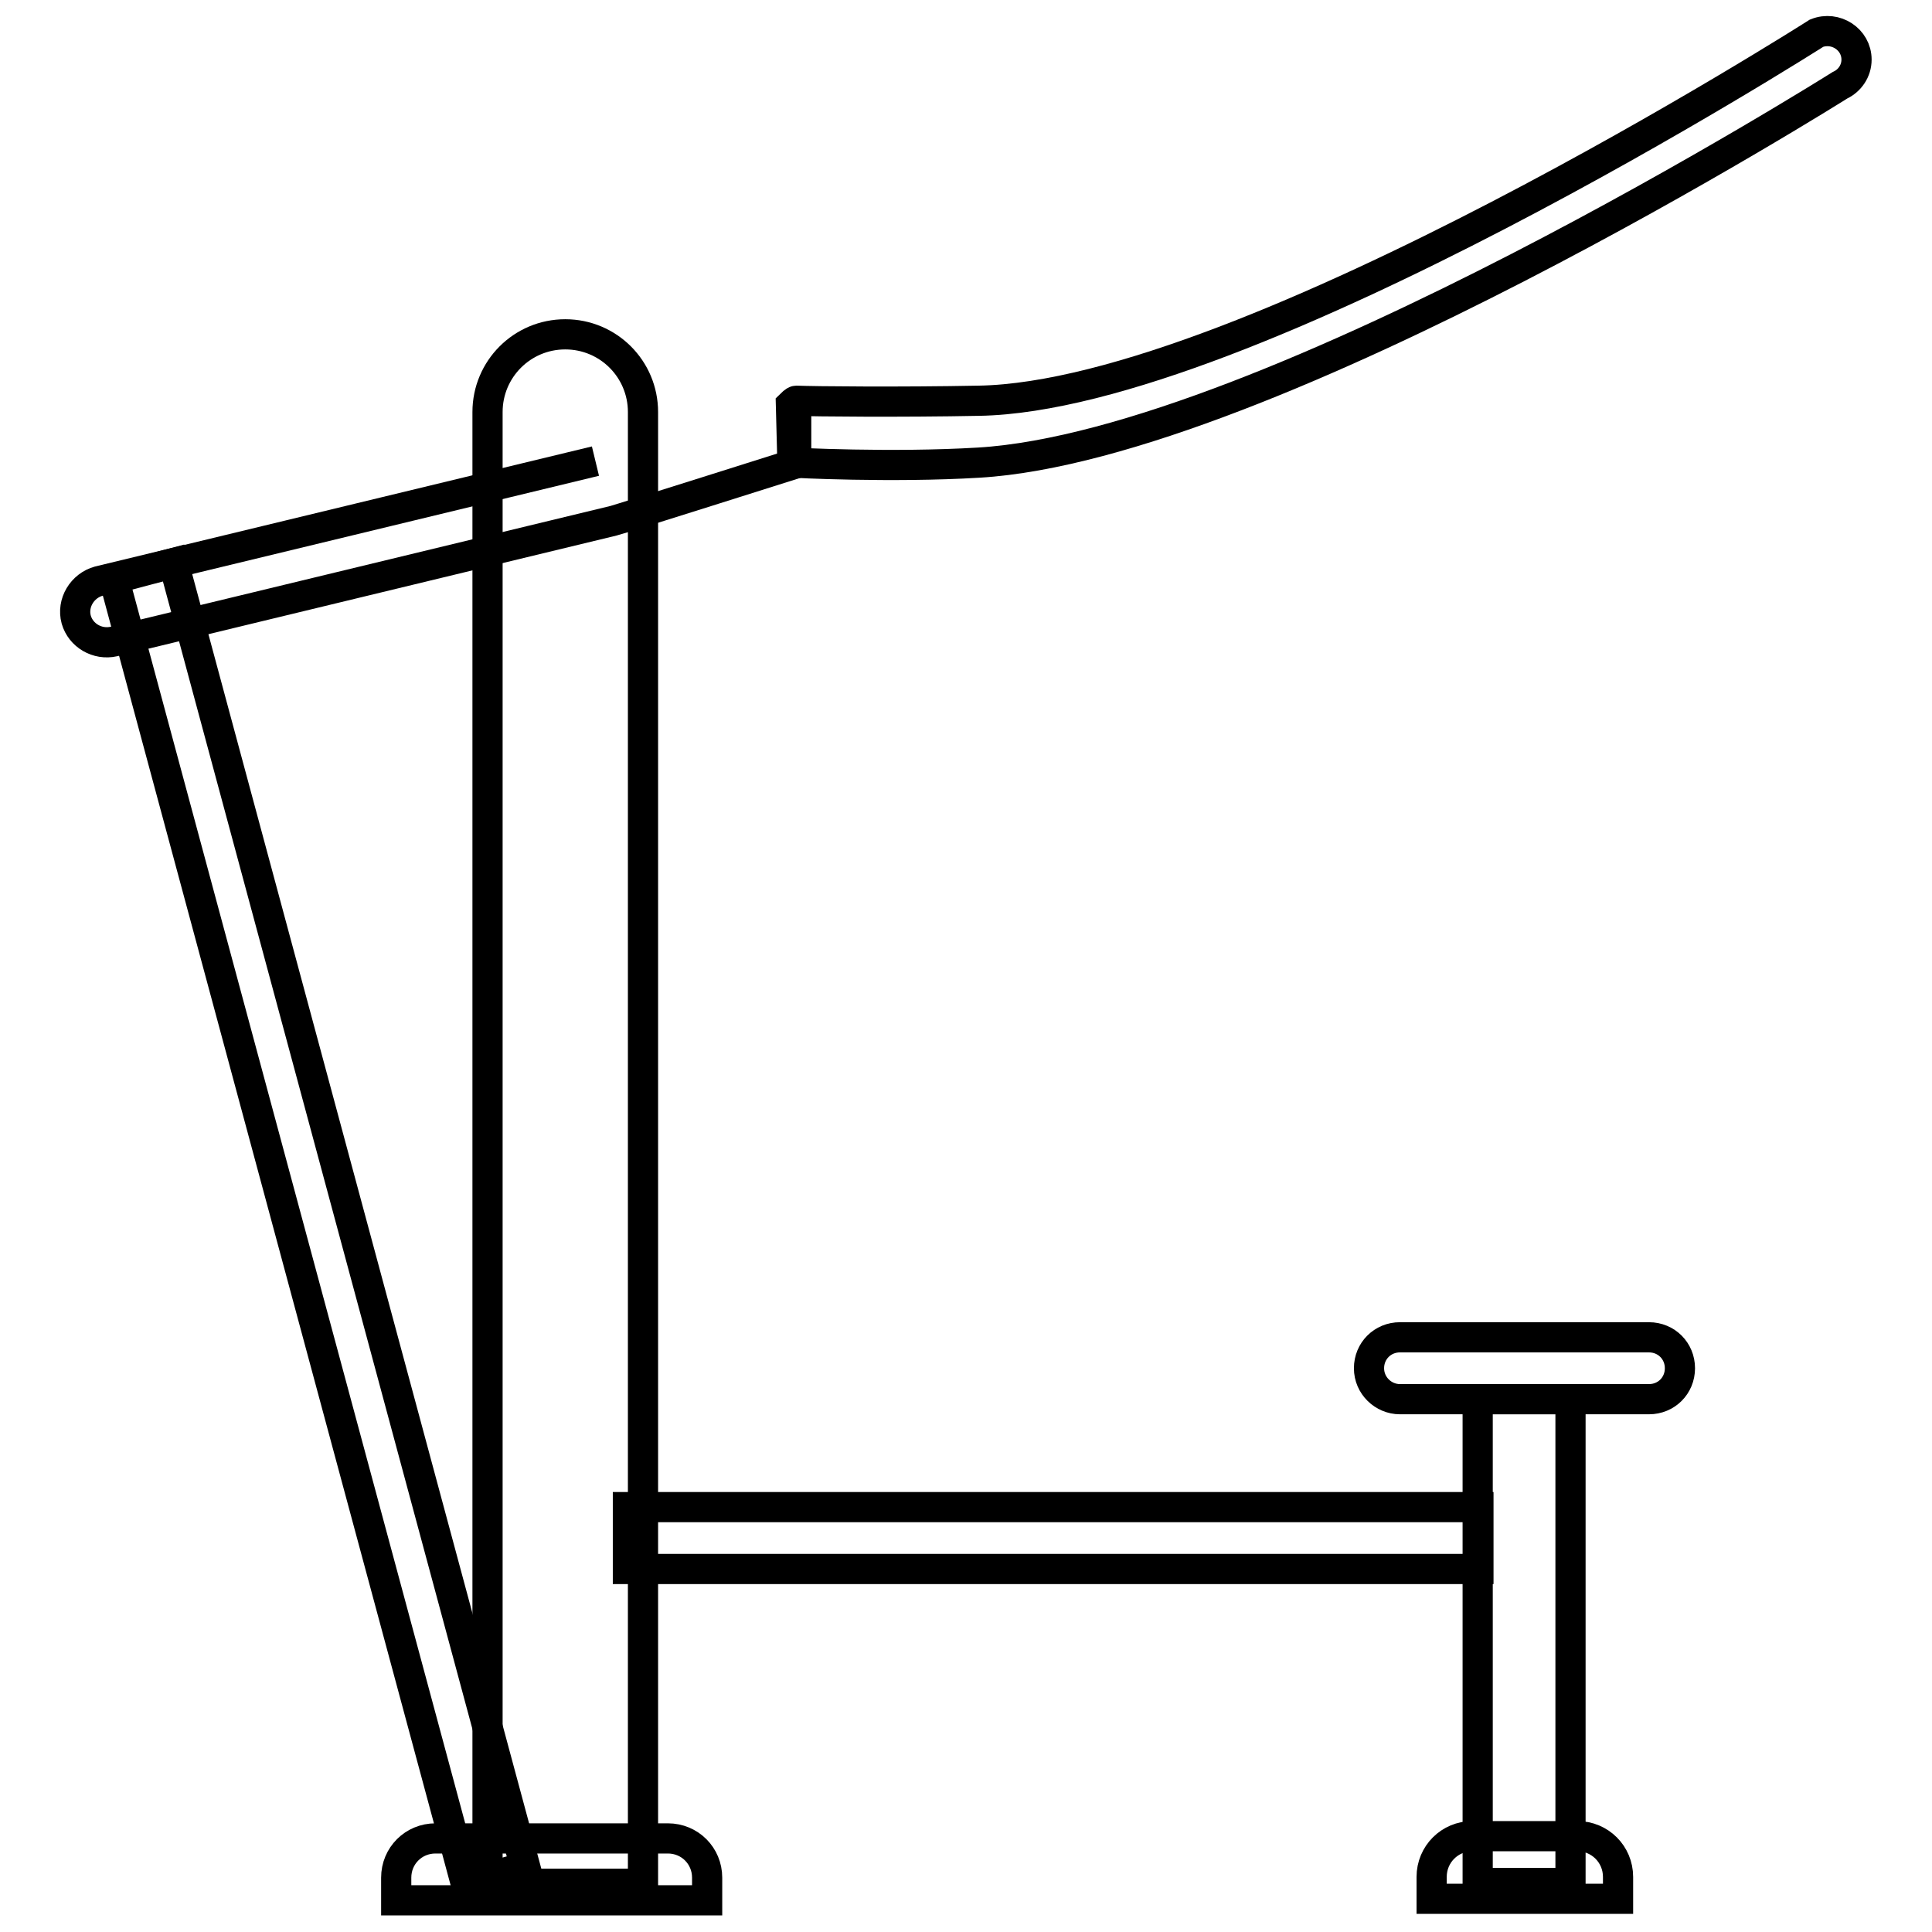
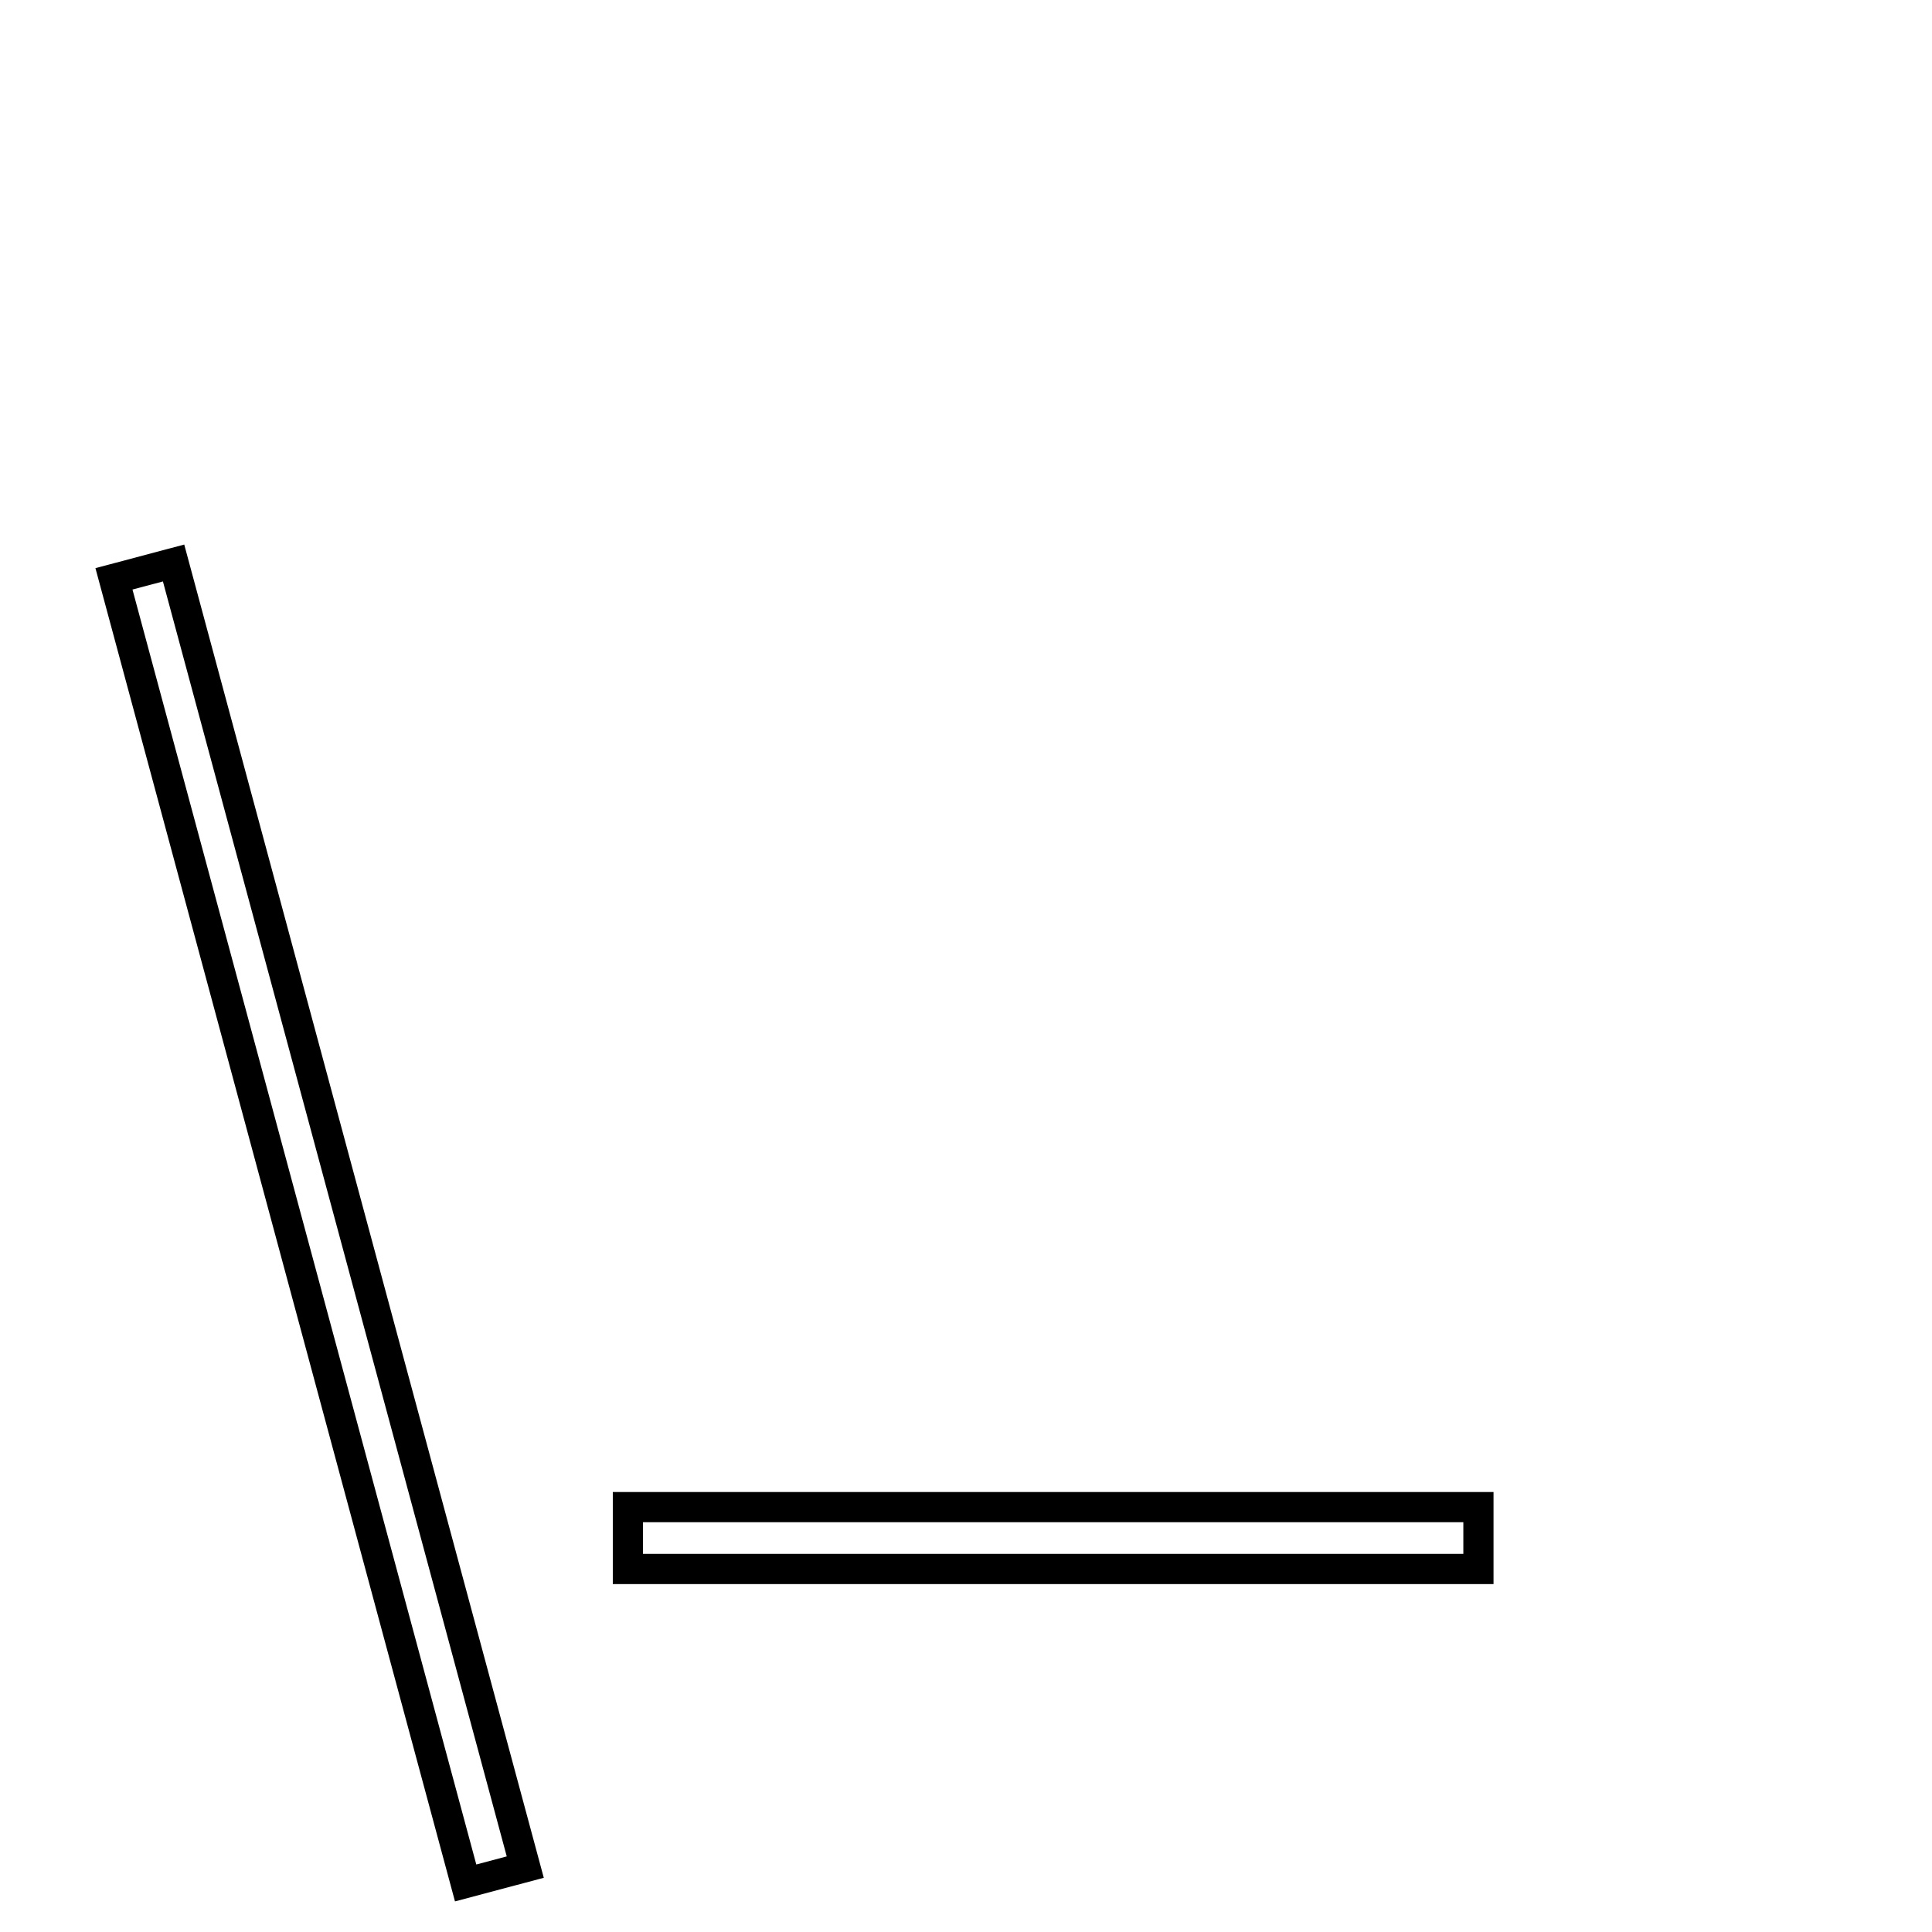
<svg xmlns="http://www.w3.org/2000/svg" version="1.1" x="0px" y="0px" viewBox="0 0 256 256" enable-background="new 0 0 256 256" xml:space="preserve">
  <g>
-     <path stroke-width="4" fill-opacity="0" stroke="#000000" d="M85.2,249.6H64.6v-195c0-5.7,4.6-10.3,10.3-10.3c5.7,0,10.3,4.6,10.3,10.3V249.6z M195.8,185.4h12.3v64.1 h-12.3V185.4z" />
    <path stroke-width="4" fill-opacity="0" stroke="#000000" d="M195.9,199.7v8.2H83.2v-8.2H195.9z M69.6,247.4l-7.9,2.1L15.1,76.7l7.9-2.1L69.6,247.4z" />
-     <path stroke-width="4" fill-opacity="0" stroke="#000000" d="M105.5,53.2v8.2c0,0-23.7,7.5-24.2,7.6l-66.2,16c-2.2,0.5-4.4-0.8-5-2.9c-0.6-2.2,0.8-4.5,3-5.1l65.8-15.9  M181.4,181.3c0-2.3,1.8-4.1,4.1-4.1h33c2.3,0,4.1,1.8,4.1,4.1c0,2.3-1.8,4.1-4.1,4.1h-33C183.3,185.4,181.4,183.6,181.4,181.3z  M52.5,251.8v-3c0-2.9,2.3-5.2,5.2-5.2h30.8c2.9,0,5.2,2.3,5.2,5.2v3H52.5z M189.7,251.6v-2.9c0-3,2.4-5.4,5.4-5.4H209 c3,0,5.4,2.4,5.4,5.4v2.9H189.7z" />
-     <path stroke-width="4" fill-opacity="0" stroke="#000000" d="M246,7.9c0,1.5-0.9,2.8-2.2,3.4c0,0-75.7,47.7-114.1,50c-11.6,0.7-24.7,0-24.7,0l-0.2-7.7 c0,0,0.5-0.5,0.7-0.5c2.5,0.1,13.9,0.2,24.2,0c35.6-0.6,111-48.7,111-48.7C243.2,3.4,246,5.2,246,7.9z" />
  </g>
</svg>